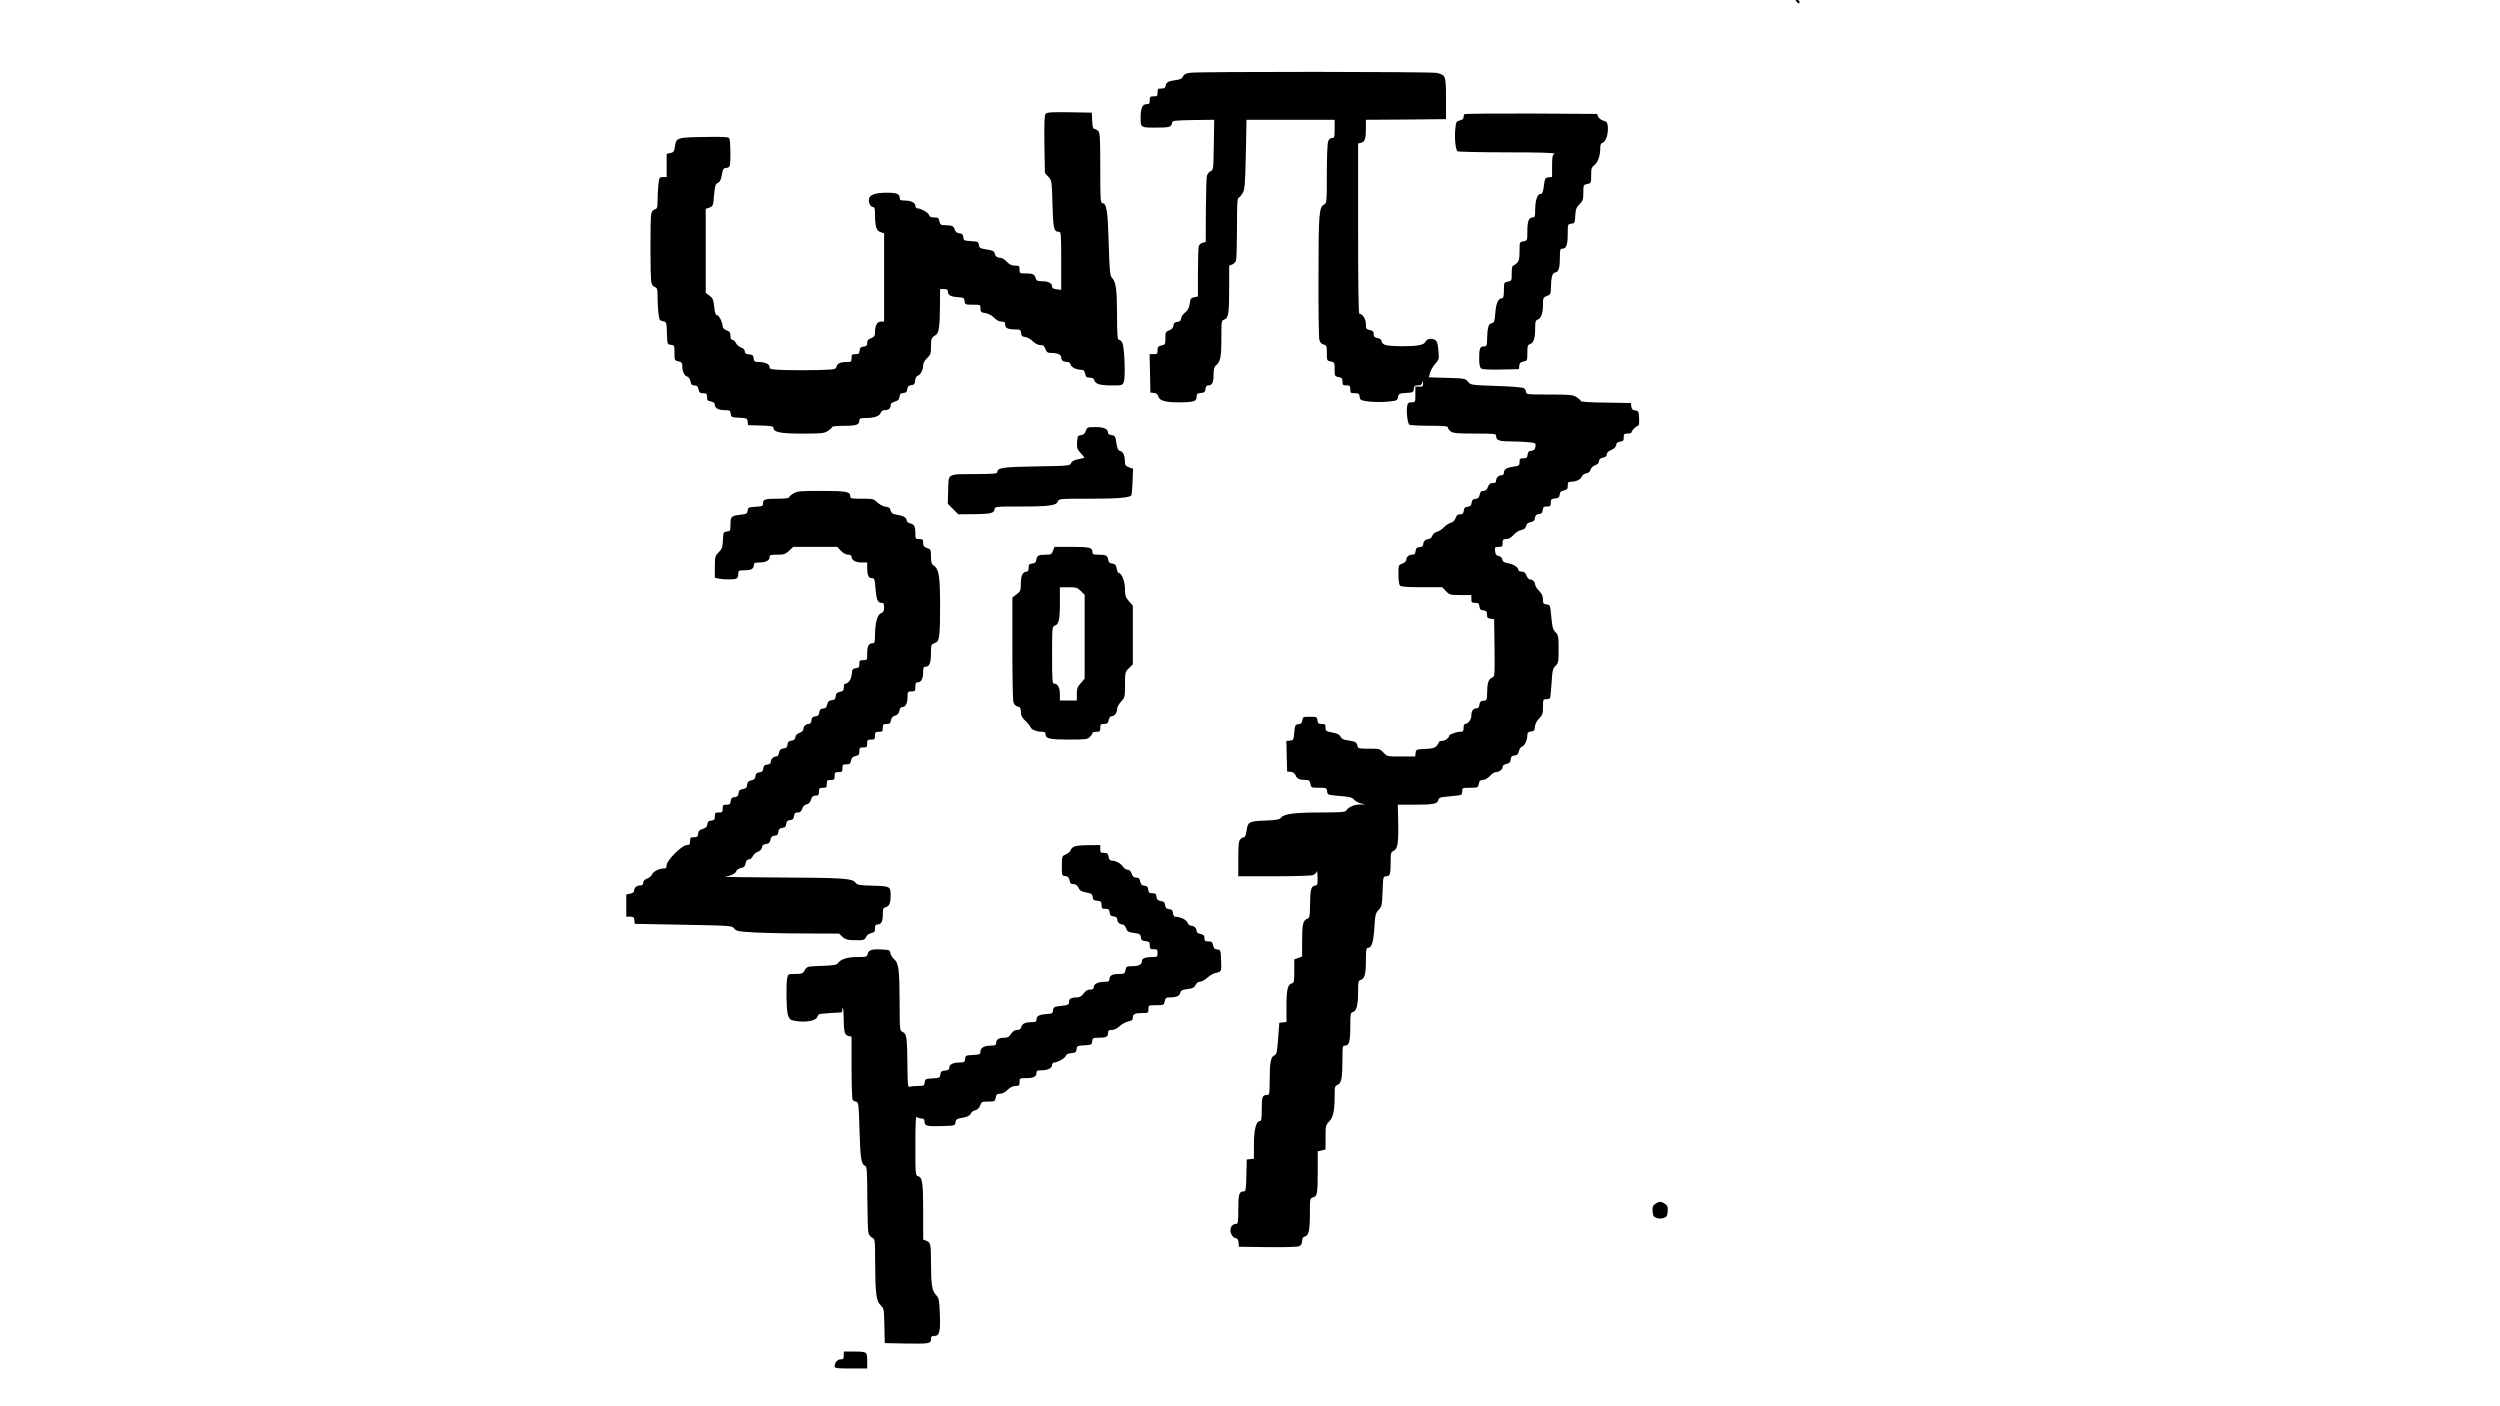
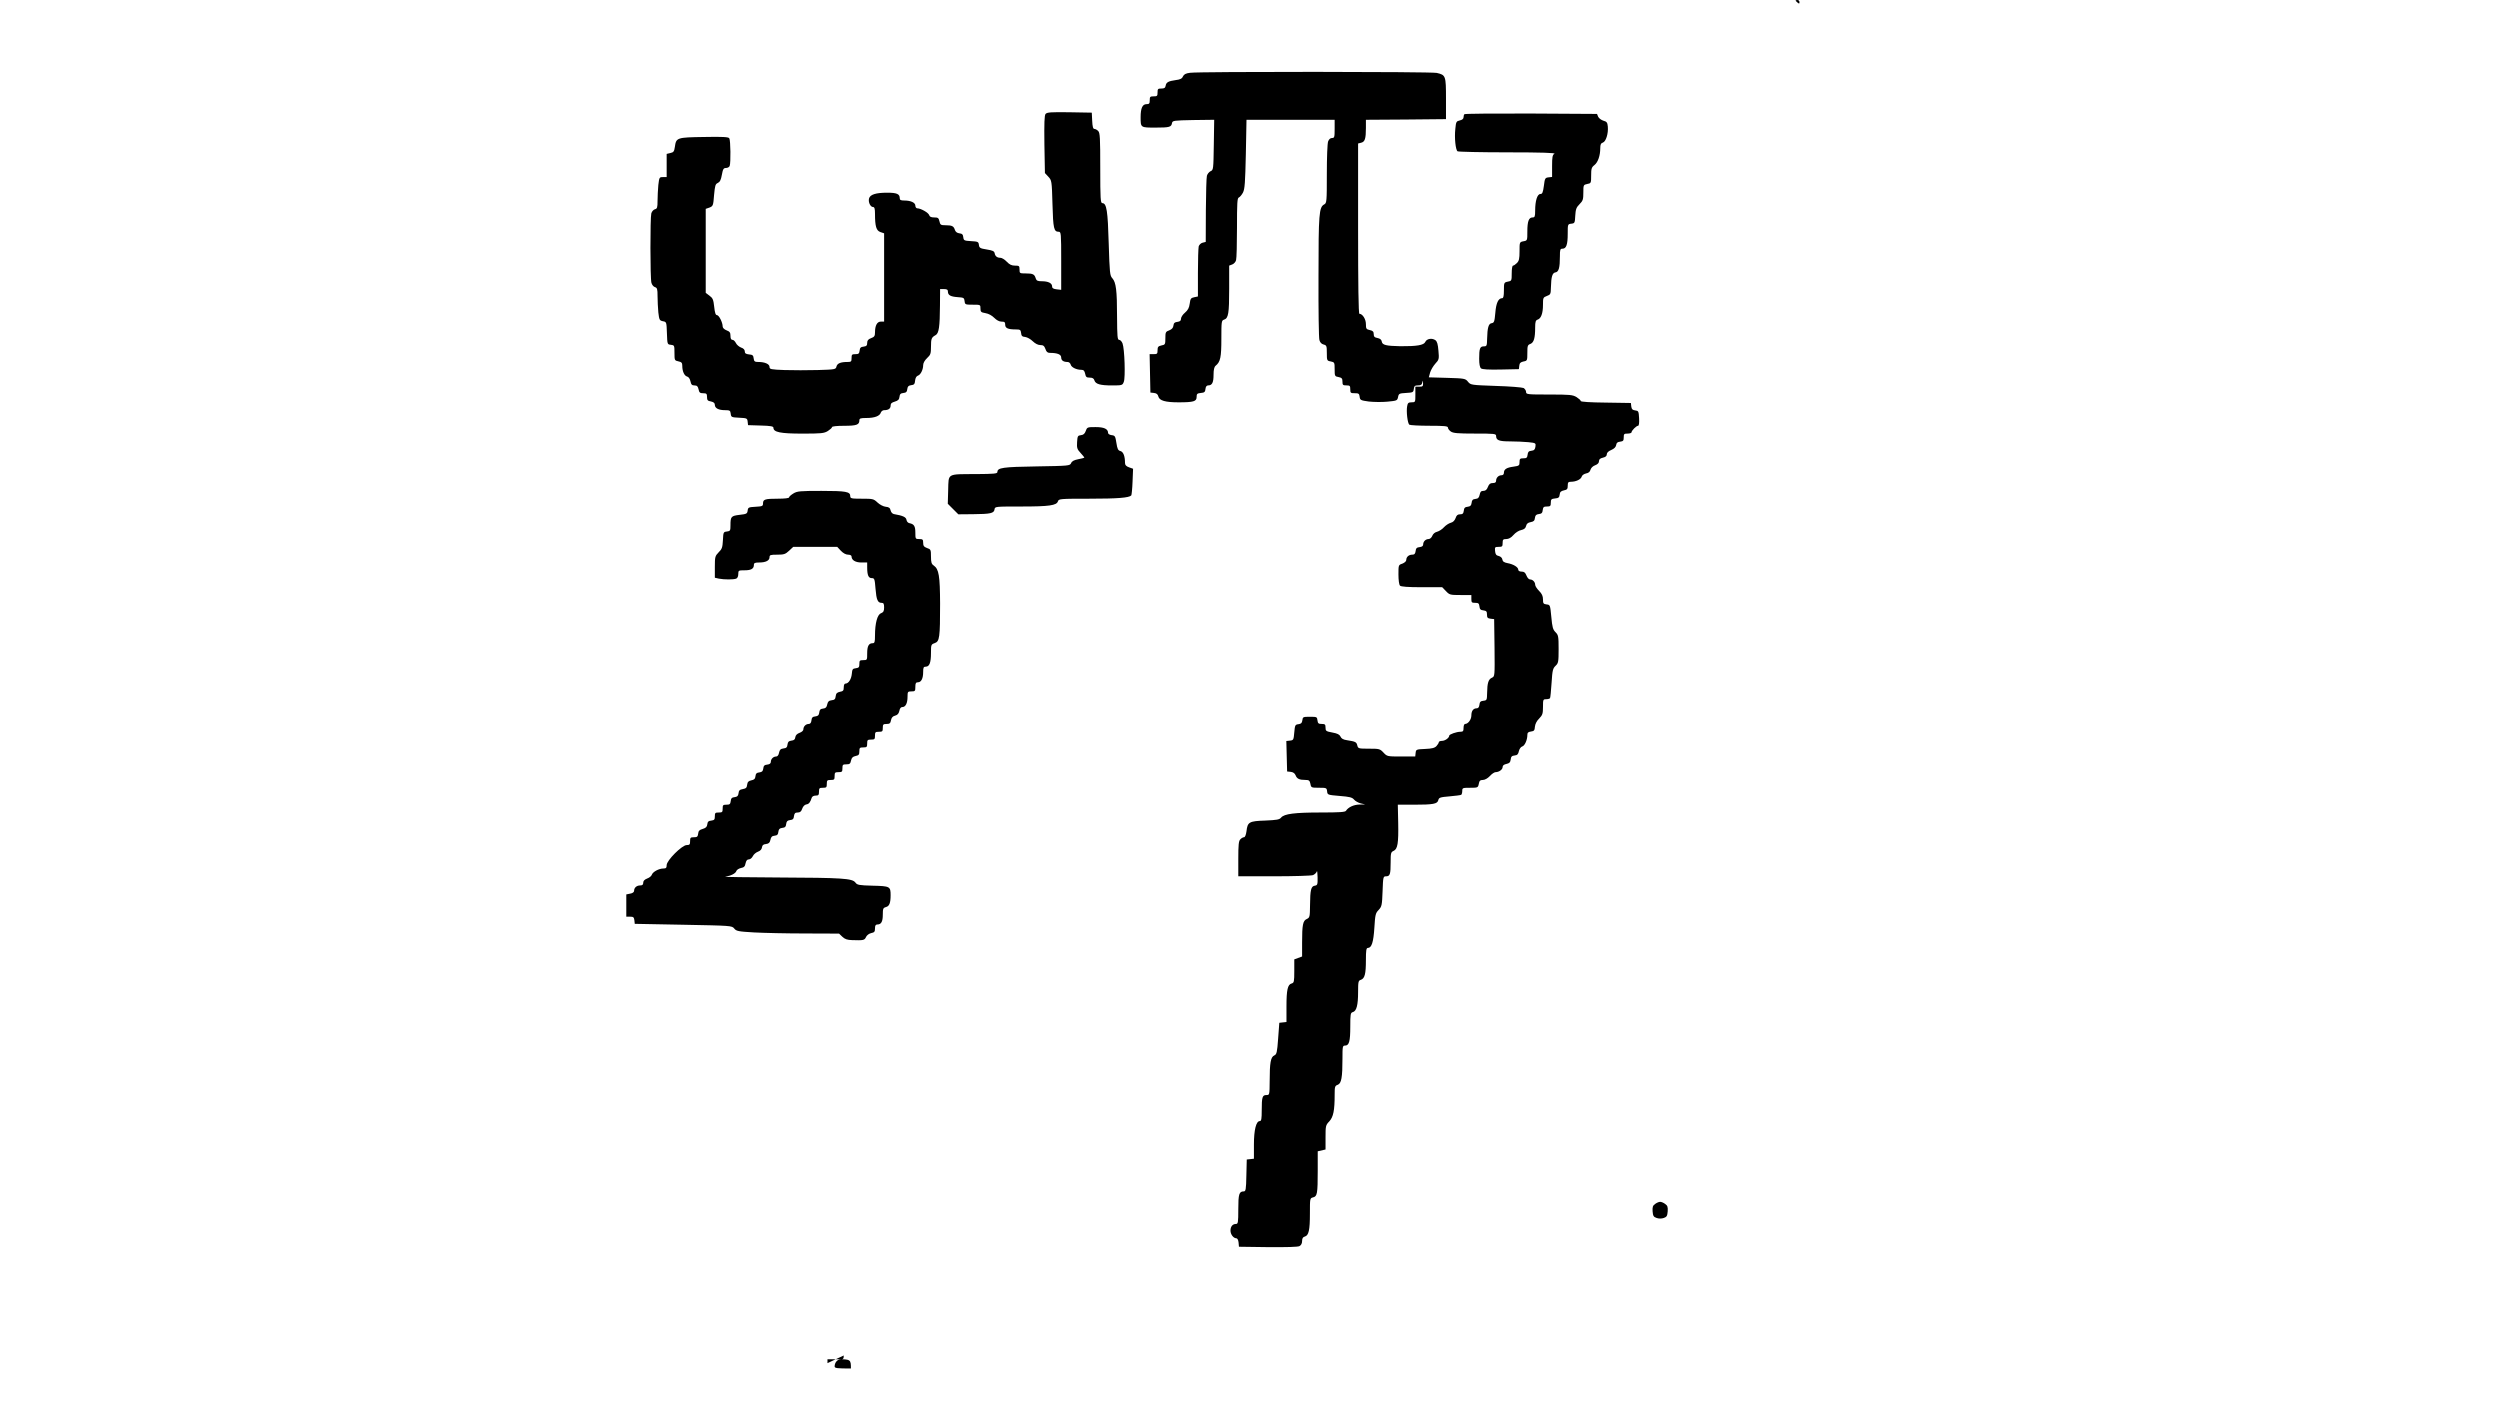
<svg xmlns="http://www.w3.org/2000/svg" version="1.0" width="1920" height="1080" viewBox="0 0 1920 1080" preserveAspectRatio="xMidYMid meet">
  <g transform="translate(0,1080) scale(0.1,-0.1)" fill="#000000" stroke="none">
    <path d="M13790 10796 c0 -2 7 -9 15 -16 12 -10 15 -10 15 4 0 9 -7 16 -15 16 -8 0 -15 -2 -15 -4z" />
    <path d="M9140 10241 c-34 -4 -47 -12 -55 -28 -7 -17 -21 -24 -55 -28 -57 -8 -74 -17 -78 -44 -3 -16 -10 -21 -33 -21 -26 0 -29 -3 -29 -30 0 -27 -3 -30 -30 -30 -27 0 -30 -3 -30 -30 0 -25 -4 -30 -25 -30 -31 0 -45 -31 -45 -100 0 -81 -1 -80 114 -80 108 0 122 4 127 35 4 19 13 20 164 23 l160 2 -3 -193 c-3 -187 -3 -193 -25 -202 -12 -6 -24 -21 -28 -35 -4 -14 -7 -134 -8 -266 l-1 -242 -24 -6 c-13 -3 -26 -16 -30 -28 -3 -13 -6 -105 -6 -204 l0 -181 -29 -6 c-25 -5 -29 -11 -34 -49 -4 -32 -14 -50 -36 -69 -17 -14 -31 -35 -31 -47 0 -15 -7 -21 -27 -24 -21 -2 -29 -9 -31 -28 -2 -18 -12 -29 -32 -37 -28 -10 -30 -15 -30 -61 0 -47 -2 -50 -30 -55 -25 -6 -30 -11 -30 -37 0 -27 -3 -30 -30 -30 l-31 0 3 -147 3 -148 27 -3 c20 -2 30 -10 34 -27 8 -32 54 -45 155 -45 116 0 139 7 139 41 0 24 4 28 33 31 27 2 33 8 35 31 2 18 9 27 21 27 30 0 41 22 41 81 0 39 5 61 16 70 37 30 44 65 44 208 0 132 1 140 21 146 33 11 39 47 39 236 l0 179 24 9 c13 5 26 20 29 33 4 13 7 125 7 249 0 189 2 228 14 232 8 3 23 21 32 38 14 28 17 76 22 296 l5 263 338 0 339 0 0 -70 c0 -64 -2 -70 -20 -70 -13 0 -24 -10 -30 -26 -6 -14 -10 -126 -10 -249 0 -213 -1 -225 -20 -235 -40 -21 -44 -72 -44 -555 -1 -253 2 -472 7 -487 5 -18 16 -30 32 -34 23 -6 25 -11 25 -65 0 -58 1 -60 30 -65 29 -6 30 -8 30 -60 0 -52 1 -55 30 -60 25 -5 30 -11 30 -35 0 -26 4 -29 30 -29 27 0 30 -3 30 -30 0 -28 3 -30 34 -30 30 0 35 -3 38 -27 3 -26 7 -28 71 -37 37 -4 101 -5 142 -1 73 7 76 8 82 35 5 27 9 29 62 32 53 3 56 5 59 31 3 22 8 27 32 27 22 0 30 5 33 23 4 19 4 18 6 -5 1 -25 -3 -28 -29 -28 l-30 0 0 -60 c0 -59 0 -60 -29 -60 -24 0 -30 -5 -34 -29 -8 -40 3 -134 17 -143 6 -4 75 -8 154 -8 117 0 142 -3 142 -14 0 -8 10 -22 22 -30 18 -13 54 -16 185 -16 150 0 163 -1 163 -18 0 -33 21 -42 106 -42 44 0 108 -3 141 -6 58 -6 59 -7 55 -35 -3 -21 -10 -29 -31 -31 -20 -2 -27 -9 -29 -30 -3 -24 -8 -28 -33 -28 -25 0 -29 -4 -29 -29 0 -26 -3 -29 -46 -35 -53 -7 -74 -20 -74 -47 0 -12 -7 -19 -18 -19 -23 0 -42 -19 -42 -42 0 -13 -8 -18 -26 -18 -19 0 -28 -7 -37 -30 -8 -21 -18 -30 -34 -30 -18 0 -25 -7 -29 -29 -5 -23 -12 -31 -33 -33 -20 -2 -27 -9 -29 -30 -3 -21 -9 -27 -30 -30 -21 -2 -28 -9 -30 -30 -3 -22 -9 -28 -28 -28 -19 0 -28 -7 -35 -29 -7 -19 -20 -32 -37 -36 -15 -4 -38 -19 -52 -34 -14 -16 -38 -31 -53 -35 -17 -4 -31 -16 -37 -31 -5 -14 -18 -25 -28 -25 -23 0 -42 -19 -42 -41 0 -12 -9 -19 -27 -21 -22 -2 -29 -9 -31 -30 -3 -21 -9 -28 -26 -28 -26 0 -46 -17 -46 -41 0 -10 -13 -21 -30 -28 -30 -10 -30 -11 -30 -83 0 -44 5 -79 12 -86 8 -8 60 -12 168 -12 l156 0 29 -30 c27 -29 33 -30 112 -30 l83 0 0 -30 c0 -27 3 -30 29 -30 25 0 30 -4 33 -27 2 -22 9 -29 31 -31 22 -3 27 -8 27 -32 0 -24 5 -29 28 -32 l27 -3 3 -220 c2 -219 2 -220 -20 -230 -27 -12 -36 -40 -37 -117 -1 -54 -2 -57 -28 -60 -22 -2 -29 -9 -31 -30 -2 -19 -9 -28 -21 -28 -26 0 -41 -20 -41 -55 0 -31 -25 -65 -48 -65 -7 0 -12 -13 -12 -30 0 -25 -4 -30 -24 -30 -30 0 -86 -20 -86 -30 0 -17 -32 -40 -56 -40 -13 0 -24 -5 -24 -10 0 -6 -8 -19 -18 -30 -13 -14 -34 -20 -87 -22 -68 -3 -70 -4 -73 -30 l-3 -28 -108 0 c-106 0 -108 0 -136 30 -27 29 -33 30 -112 30 -79 0 -83 1 -89 25 -6 26 -14 30 -79 40 -29 4 -44 13 -50 28 -8 16 -23 24 -62 31 -49 9 -53 12 -53 38 0 24 -4 28 -29 28 -25 0 -30 4 -33 28 -3 26 -5 27 -58 27 -52 0 -55 -1 -58 -27 -3 -21 -9 -27 -30 -30 -25 -3 -27 -7 -32 -63 -5 -57 -6 -60 -33 -63 l-28 -3 3 -117 3 -117 28 -3 c18 -2 31 -11 37 -26 10 -27 29 -36 75 -36 28 0 33 -4 39 -30 5 -29 7 -30 65 -30 58 0 60 -1 63 -27 3 -28 4 -28 97 -36 76 -6 96 -11 110 -28 9 -11 32 -24 51 -29 l35 -8 -45 -1 c-44 -1 -86 -21 -103 -48 -6 -10 -51 -13 -191 -13 -202 0 -283 -10 -307 -39 -13 -16 -33 -19 -122 -23 -124 -4 -136 -11 -144 -82 -4 -28 -11 -46 -19 -46 -7 0 -20 -7 -28 -16 -13 -12 -16 -41 -16 -150 l0 -134 274 0 c151 0 286 4 300 9 13 6 26 18 29 28 3 10 5 -10 6 -44 1 -56 -1 -62 -21 -65 -29 -4 -36 -31 -37 -149 -1 -90 -2 -96 -25 -107 -30 -13 -36 -45 -36 -181 l0 -107 -30 -11 -30 -11 0 -90 c0 -81 -2 -90 -20 -95 -31 -8 -40 -49 -40 -177 l0 -119 -27 -3 -28 -3 -9 -121 c-8 -109 -11 -121 -30 -130 -27 -12 -35 -56 -35 -196 -1 -107 -1 -108 -25 -108 -31 0 -36 -15 -36 -116 0 -68 -3 -84 -15 -84 -28 0 -45 -67 -45 -181 l0 -108 -27 -3 -28 -3 -3 -122 c-2 -110 -5 -123 -20 -123 -36 0 -42 -21 -42 -137 0 -102 -2 -113 -18 -113 -26 0 -42 -20 -42 -51 0 -29 23 -59 45 -59 8 0 15 -13 17 -32 l3 -33 223 -3 c142 -1 230 1 242 8 13 7 20 21 20 39 0 20 6 30 20 34 31 8 40 49 40 177 0 116 0 118 24 124 32 8 36 27 36 203 l0 151 30 7 30 7 0 93 c0 88 1 94 29 123 31 34 41 83 41 205 0 62 2 68 24 76 28 11 36 56 36 202 0 92 1 99 20 99 31 0 40 32 40 145 0 97 2 107 19 112 29 7 41 54 41 154 0 80 2 88 21 94 30 10 39 45 39 151 0 76 3 94 15 94 29 0 43 44 50 155 6 100 9 113 33 137 24 26 26 36 30 143 4 112 5 115 27 115 30 0 35 16 35 108 0 70 2 78 22 87 32 14 39 59 36 216 l-3 139 121 0 c152 0 183 6 190 35 5 20 14 23 86 29 45 4 85 9 90 12 4 3 8 16 8 30 0 23 3 24 60 24 59 0 61 1 67 30 4 24 11 30 31 30 15 0 37 12 54 30 15 17 35 30 44 30 26 0 54 20 54 39 0 12 10 20 29 24 23 5 30 12 33 34 2 22 9 29 30 31 21 2 28 10 33 34 4 17 15 32 25 35 20 5 40 51 40 89 0 17 6 23 28 26 23 3 28 8 30 37 2 21 14 45 33 63 25 26 29 37 29 89 0 56 1 59 24 59 14 0 27 4 30 8 3 5 8 58 12 118 6 97 10 111 31 131 21 20 23 30 23 128 0 98 -2 108 -24 130 -20 20 -25 39 -32 117 -9 92 -9 93 -36 96 -25 3 -28 8 -28 38 0 26 -8 44 -30 66 -16 16 -30 37 -30 47 0 21 -19 41 -40 41 -9 0 -21 14 -27 30 -9 23 -18 30 -37 30 -16 0 -26 6 -26 15 0 19 -37 42 -82 50 -27 5 -38 13 -40 28 -2 13 -13 23 -28 27 -19 4 -26 13 -28 38 -3 30 -1 32 27 32 28 0 31 3 31 30 0 26 4 30 28 30 18 0 37 10 55 31 15 18 42 35 59 38 23 5 34 14 38 31 4 18 14 26 35 30 23 4 31 11 33 32 3 21 9 27 30 30 21 2 28 9 30 31 3 23 8 27 33 27 25 0 29 4 29 29 0 26 4 30 33 33 26 2 33 8 35 29 2 21 10 28 33 33 24 5 29 10 29 36 0 25 4 30 24 30 39 0 77 18 83 39 3 11 17 21 34 25 19 3 30 13 34 29 4 13 18 28 36 34 19 7 29 18 29 31 0 15 9 22 30 27 21 5 30 13 30 26 0 12 12 24 34 33 23 10 35 22 38 38 2 17 10 24 31 26 23 3 27 8 27 33 0 26 3 29 30 29 17 0 30 5 30 10 0 13 37 50 50 50 7 0 10 22 8 58 -3 54 -5 57 -30 60 -21 3 -27 9 -30 30 l-3 27 -192 3 c-119 1 -193 6 -193 12 0 6 -15 19 -32 30 -30 18 -51 20 -210 20 -170 0 -178 1 -178 20 0 10 -9 24 -19 30 -11 5 -106 13 -213 16 -191 7 -193 7 -214 32 -20 25 -26 26 -161 30 l-140 4 10 37 c6 20 24 50 40 68 28 30 30 35 24 99 -4 50 -10 71 -23 81 -26 19 -67 12 -78 -13 -11 -25 -65 -34 -191 -33 -109 2 -139 9 -143 35 -2 15 -13 24 -33 28 -23 4 -29 11 -29 30 0 19 -7 26 -30 31 -27 6 -30 10 -30 46 0 38 -26 79 -50 79 -7 0 -10 225 -10 654 l0 654 24 6 c28 7 36 30 36 113 l0 63 308 2 307 3 0 157 c0 177 -2 182 -71 198 -43 10 -1820 11 -1894 1z" />
    <path d="M8030 9925 c-9 -11 -11 -69 -9 -234 l4 -220 26 -28 c26 -28 27 -31 32 -211 5 -189 11 -212 48 -212 18 0 19 -12 19 -223 l0 -223 -35 4 c-26 3 -35 9 -35 23 0 24 -29 39 -79 39 -32 0 -41 4 -47 23 -9 31 -22 37 -76 37 -47 0 -48 1 -48 30 0 28 -3 30 -35 30 -26 0 -42 8 -63 30 -16 17 -38 30 -48 30 -26 0 -41 12 -45 35 -3 16 -16 22 -61 29 -51 8 -57 12 -60 35 -3 24 -7 26 -60 29 -53 3 -57 5 -60 30 -2 21 -9 28 -30 30 -17 2 -29 11 -34 25 -9 30 -22 37 -71 37 -38 0 -42 3 -48 30 -6 26 -11 30 -40 30 -24 0 -35 5 -39 18 -6 19 -65 52 -91 52 -8 0 -15 9 -15 20 0 24 -35 40 -86 40 -26 0 -34 4 -34 18 0 32 -22 42 -96 42 -88 0 -132 -14 -140 -45 -7 -28 11 -65 31 -65 11 0 15 -13 15 -52 0 -97 10 -129 41 -140 l29 -10 0 -339 0 -339 -25 0 c-29 0 -45 -30 -45 -83 0 -27 -5 -35 -30 -44 -22 -8 -30 -18 -30 -36 0 -21 -6 -26 -27 -29 -22 -2 -29 -9 -31 -30 -3 -24 -8 -28 -33 -28 -26 0 -29 -3 -29 -30 0 -27 -3 -30 -32 -30 -53 0 -78 -11 -84 -35 -5 -22 -10 -23 -144 -27 -76 -2 -191 -2 -254 0 -106 4 -116 6 -116 24 0 22 -36 38 -85 38 -29 0 -34 4 -37 28 -2 22 -8 28 -35 30 -25 3 -33 8 -33 23 0 13 -10 24 -29 30 -15 6 -33 21 -39 34 -7 14 -18 25 -27 25 -10 0 -15 10 -15 31 0 25 -6 33 -30 42 -18 7 -30 19 -30 30 0 30 -28 87 -44 87 -10 0 -16 17 -21 64 -6 55 -11 67 -36 85 l-29 22 0 322 0 323 29 10 c27 11 29 15 35 96 7 73 10 85 29 93 16 8 24 23 31 63 8 44 13 52 32 52 12 0 25 7 28 16 9 24 7 197 -3 212 -6 10 -49 13 -194 10 -210 -3 -214 -5 -224 -76 -5 -35 -10 -42 -34 -47 l-29 -7 0 -89 0 -89 -29 0 c-27 0 -28 -2 -35 -61 -3 -34 -6 -89 -6 -121 0 -52 -3 -61 -20 -65 -11 -3 -24 -17 -28 -32 -9 -34 -9 -498 1 -533 4 -15 16 -30 27 -33 17 -5 20 -15 20 -69 0 -35 3 -91 6 -125 7 -58 9 -62 35 -68 28 -5 28 -6 31 -92 3 -86 3 -86 31 -89 26 -3 27 -5 27 -62 0 -57 1 -59 30 -65 25 -5 30 -12 30 -35 0 -42 16 -77 38 -82 11 -3 21 -18 25 -37 5 -25 12 -31 31 -31 19 0 26 -7 31 -30 5 -25 11 -30 36 -30 25 0 29 -4 29 -29 0 -24 5 -30 30 -34 21 -5 30 -12 30 -26 0 -26 29 -41 79 -41 36 0 40 -3 43 -27 3 -27 6 -28 65 -31 59 -3 62 -4 65 -30 l3 -27 98 -3 c76 -2 97 -6 97 -17 0 -34 53 -45 222 -45 145 0 167 2 196 20 17 11 32 24 32 30 0 6 37 10 93 10 96 0 117 8 117 42 0 15 9 18 55 18 62 0 102 15 110 42 4 10 15 18 25 18 33 0 50 12 50 35 0 16 8 24 33 31 24 7 33 16 35 36 2 21 9 28 30 30 21 2 28 9 30 30 3 21 9 27 30 30 22 2 28 9 30 35 2 20 10 34 21 38 21 6 41 46 41 81 0 16 12 37 30 54 27 25 30 35 30 87 0 62 4 72 35 89 26 14 33 64 34 227 l1 127 30 0 c23 0 30 -5 30 -19 0 -28 20 -39 75 -43 46 -3 50 -5 53 -30 3 -27 5 -28 63 -28 59 0 59 0 59 -29 0 -26 4 -30 39 -36 24 -4 49 -18 67 -36 18 -18 38 -29 56 -29 23 0 28 -4 28 -24 0 -26 21 -36 82 -36 33 0 37 -3 40 -27 2 -23 9 -29 32 -31 16 -2 42 -17 58 -33 19 -18 40 -29 58 -29 22 0 30 -6 39 -30 7 -22 16 -30 34 -30 58 0 87 -12 87 -35 0 -23 17 -35 50 -35 10 0 20 -9 23 -20 5 -21 44 -40 81 -40 18 0 25 -7 30 -30 5 -25 10 -30 35 -30 21 0 32 -6 36 -21 9 -29 45 -39 136 -39 77 0 80 1 90 28 13 32 6 254 -10 295 -6 15 -17 27 -26 27 -13 0 -15 25 -16 178 0 204 -8 263 -36 295 -19 20 -21 40 -28 267 -7 251 -16 310 -49 310 -14 0 -16 33 -16 269 0 232 -2 272 -16 285 -8 9 -22 16 -29 16 -10 0 -15 17 -17 63 l-3 62 -171 3 c-143 2 -173 0 -184 -13z" />
    <path d="M11247 9923 c-4 -3 -7 -14 -7 -24 0 -11 -10 -20 -29 -24 -26 -6 -29 -10 -34 -64 -8 -70 2 -163 17 -173 6 -4 180 -8 386 -8 260 0 370 -4 358 -11 -15 -8 -18 -25 -18 -94 l0 -84 -27 -3 c-26 -3 -29 -7 -36 -65 -7 -52 -12 -63 -27 -63 -24 0 -40 -53 -40 -127 0 -46 -3 -53 -20 -53 -29 0 -40 -30 -40 -108 0 -69 0 -70 -30 -75 -30 -6 -30 -7 -30 -77 0 -57 -4 -74 -20 -90 -11 -11 -24 -20 -30 -20 -6 0 -10 -26 -10 -59 0 -57 -1 -59 -30 -64 -29 -6 -30 -8 -30 -67 0 -44 -4 -60 -13 -60 -30 0 -47 -37 -53 -113 -6 -67 -9 -76 -28 -79 -24 -3 -33 -34 -35 -120 -1 -54 -3 -58 -25 -58 -30 0 -36 -16 -36 -95 0 -41 5 -66 14 -74 9 -8 59 -11 152 -9 l139 3 3 26 c2 21 10 28 33 33 28 5 29 7 29 66 0 54 2 61 24 69 26 11 36 44 36 127 0 42 4 54 18 59 27 8 42 48 42 113 0 55 1 58 30 69 28 10 30 15 31 65 2 83 11 113 35 116 25 4 34 35 34 123 0 52 2 59 20 59 29 0 40 31 40 114 0 74 0 75 28 78 26 3 27 6 30 62 3 49 8 63 33 88 26 26 29 37 29 89 0 58 1 60 30 66 29 5 30 7 30 65 0 52 3 63 25 80 27 21 45 73 45 130 0 28 5 38 20 43 23 7 43 69 38 123 -3 31 -8 38 -34 45 -16 5 -34 18 -40 30 l-9 22 -506 3 c-278 1 -509 -1 -512 -5z" />
    <path d="M8339 7491 c-8 -22 -18 -31 -37 -33 -25 -3 -27 -7 -30 -54 -3 -45 1 -55 28 -84 17 -18 29 -34 28 -35 -2 -2 -23 -7 -48 -12 -31 -6 -48 -15 -54 -30 -9 -20 -17 -21 -265 -25 -260 -4 -301 -10 -301 -43 0 -13 -27 -15 -162 -16 -229 -1 -212 8 -216 -122 l-3 -106 41 -41 40 -40 113 1 c134 1 161 7 165 37 3 22 5 22 205 22 215 0 272 8 282 40 6 19 16 20 243 20 216 0 302 7 320 25 3 3 8 51 10 106 l4 99 -31 11 c-22 8 -31 17 -31 34 0 52 -13 85 -35 91 -18 4 -24 16 -31 62 -8 52 -11 57 -36 60 -16 2 -28 9 -28 17 0 31 -31 45 -96 45 -63 0 -65 -1 -75 -29z" />
    <path d="M6093 7010 c-18 -11 -33 -24 -33 -30 0 -6 -34 -10 -84 -10 -101 0 -116 -5 -116 -36 0 -21 -5 -23 -57 -26 -54 -3 -58 -5 -61 -29 -3 -24 -8 -27 -62 -33 -65 -8 -70 -13 -70 -81 0 -40 -2 -44 -27 -47 -27 -3 -28 -5 -31 -67 -3 -55 -7 -68 -33 -93 -27 -28 -29 -34 -29 -113 l0 -82 31 -7 c40 -8 113 -8 133 0 10 4 16 18 16 35 0 28 2 29 48 29 51 0 72 12 72 42 0 14 8 18 41 18 50 0 79 15 79 40 0 18 7 20 59 20 52 0 63 4 91 30 l32 30 169 0 169 0 28 -30 c18 -19 39 -30 56 -30 16 0 26 -6 26 -14 0 -28 30 -46 76 -46 l44 0 0 -37 c0 -61 10 -83 35 -83 21 0 23 -6 29 -82 7 -86 17 -108 47 -108 15 0 19 -7 19 -35 0 -28 -5 -37 -24 -45 -28 -10 -46 -76 -46 -170 0 -51 -3 -60 -18 -60 -30 0 -42 -22 -42 -77 0 -52 0 -53 -30 -53 -27 0 -30 -3 -30 -29 0 -25 -4 -30 -27 -33 -25 -3 -28 -8 -31 -43 -4 -41 -25 -75 -49 -75 -8 0 -13 -11 -13 -29 0 -24 -5 -30 -29 -34 -23 -5 -30 -12 -33 -34 -2 -22 -9 -29 -31 -31 -22 -3 -29 -10 -34 -32 -4 -22 -12 -30 -32 -32 -20 -2 -27 -9 -29 -30 -3 -21 -9 -27 -30 -30 -21 -2 -28 -9 -30 -30 -2 -19 -9 -28 -21 -28 -22 0 -41 -19 -41 -41 0 -10 -12 -21 -29 -27 -19 -7 -31 -18 -33 -34 -2 -17 -10 -24 -30 -26 -21 -3 -27 -9 -30 -30 -2 -21 -9 -28 -31 -30 -22 -3 -29 -10 -34 -33 -3 -18 -12 -29 -22 -29 -22 0 -41 -19 -41 -41 0 -12 -9 -19 -27 -21 -22 -2 -29 -9 -31 -30 -3 -21 -9 -27 -30 -30 -21 -2 -28 -9 -30 -29 -2 -20 -10 -28 -32 -32 -22 -5 -29 -12 -32 -34 -2 -22 -9 -29 -33 -33 -24 -4 -31 -11 -33 -32 -3 -21 -9 -27 -30 -30 -21 -2 -28 -9 -30 -30 -3 -24 -8 -28 -33 -28 -26 0 -29 -3 -29 -30 0 -27 -3 -30 -30 -30 -27 0 -30 -3 -30 -29 0 -25 -4 -30 -27 -33 -22 -2 -29 -9 -31 -29 -2 -19 -11 -28 -35 -35 -25 -7 -33 -15 -35 -36 -3 -24 -8 -28 -33 -28 -26 0 -29 -3 -29 -30 0 -26 -4 -30 -26 -30 -36 0 -154 -118 -154 -154 0 -21 -5 -26 -25 -26 -35 0 -82 -26 -89 -48 -3 -10 -19 -23 -36 -29 -20 -8 -30 -18 -30 -32 0 -15 -6 -21 -23 -21 -27 0 -47 -17 -47 -41 0 -10 -11 -19 -30 -22 l-30 -6 0 -86 0 -85 29 0 c25 0 30 -4 33 -27 l3 -28 373 -7 c368 -7 373 -7 391 -29 16 -20 31 -23 152 -30 74 -4 251 -8 393 -8 l260 -1 25 -24 c20 -19 38 -25 76 -26 87 -3 95 -1 106 24 7 14 23 26 40 30 24 5 29 10 29 36 0 22 5 30 18 30 30 0 42 22 42 76 0 46 3 52 24 58 26 6 36 31 36 91 0 67 -5 70 -137 73 -106 3 -120 5 -134 25 -25 31 -97 36 -589 38 -239 1 -424 4 -410 6 44 7 79 25 85 43 3 10 19 20 36 24 23 4 31 12 35 36 5 21 12 30 25 30 11 0 24 11 31 25 6 13 23 28 39 34 17 6 29 18 31 33 2 17 10 24 31 26 22 3 29 10 34 32 4 22 12 30 32 32 20 2 27 9 29 30 3 21 9 27 30 30 21 2 28 9 30 30 3 21 9 27 30 30 21 2 28 9 30 31 3 21 9 27 28 27 19 0 28 8 35 29 6 18 19 31 31 33 21 3 31 16 42 51 3 10 15 17 31 17 21 0 25 5 25 30 0 27 3 30 30 30 27 0 30 3 30 30 0 27 3 30 30 30 27 0 30 3 30 30 0 27 3 30 30 30 27 0 30 3 30 30 0 27 3 30 30 30 26 0 31 5 36 29 5 22 13 30 35 35 24 5 29 10 29 36 0 27 3 30 30 30 27 0 30 3 30 30 0 27 3 30 30 30 27 0 30 3 30 30 0 27 3 30 30 30 27 0 30 3 30 30 0 26 3 30 29 30 23 0 30 5 34 29 4 20 14 31 32 35 18 5 27 15 32 36 4 20 11 30 24 30 24 0 39 30 39 79 0 39 2 41 30 41 28 0 30 3 30 35 0 28 4 35 20 35 25 0 40 29 40 79 0 34 3 41 20 41 28 0 40 30 40 105 0 64 1 66 29 76 37 13 41 42 41 303 -1 214 -9 265 -49 293 -17 11 -21 25 -21 69 0 52 -2 56 -30 65 -24 9 -30 17 -30 40 0 26 -4 29 -30 29 -29 0 -30 1 -30 49 0 50 -10 66 -45 73 -12 2 -21 13 -23 25 -3 22 -28 33 -97 45 -11 2 -22 14 -25 28 -4 19 -13 26 -37 28 -19 2 -46 16 -64 33 -30 28 -35 29 -120 29 -82 0 -89 2 -89 20 0 34 -32 40 -222 40 -165 0 -186 -2 -215 -20z" />
-     <path d="M8087 6570 c-10 -27 -16 -30 -57 -30 -54 0 -67 -7 -71 -40 -3 -19 -11 -26 -31 -28 -24 -3 -28 -8 -28 -33 0 -18 -5 -29 -14 -29 -31 0 -46 -30 -46 -90 0 -54 -2 -60 -32 -84 l-33 -25 0 -388 c0 -213 3 -400 8 -415 5 -18 16 -30 32 -34 21 -5 25 -12 25 -41 0 -27 8 -43 33 -67 19 -17 37 -39 40 -49 8 -20 46 -37 88 -37 22 0 29 -5 29 -20 0 -33 33 -40 179 -40 128 0 143 2 161 20 11 11 20 25 20 30 0 6 14 10 30 10 27 0 30 3 30 30 0 26 3 30 29 30 25 0 31 5 36 30 4 20 13 30 25 30 21 0 40 28 40 59 0 11 14 35 30 53 29 31 30 36 30 129 0 95 1 98 30 127 l30 30 0 226 0 225 -30 34 c-26 30 -30 42 -30 93 0 58 -26 124 -49 124 -5 0 -12 15 -15 34 -5 28 -12 35 -34 38 -20 2 -28 9 -31 28 -4 33 -17 40 -73 40 -40 0 -48 3 -48 18 0 37 -20 42 -158 42 l-134 0 -11 -30z m214 -309 l29 -29 0 -322 0 -322 -30 -35 c-25 -28 -30 -42 -30 -83 l0 -50 -65 0 -65 0 0 49 c0 51 -17 81 -46 81 -12 0 -14 36 -14 219 0 213 1 220 21 226 31 10 39 46 39 176 l0 119 66 0 c59 0 68 -3 95 -29z" />
-     <path d="M8252 4299 c-13 -5 -26 -17 -29 -28 -2 -10 -19 -24 -36 -32 -32 -14 -32 -14 -32 -89 0 -74 0 -75 26 -78 21 -2 28 -10 33 -33 4 -23 11 -29 30 -29 17 0 29 -8 38 -27 10 -22 23 -30 60 -37 40 -8 47 -13 50 -35 2 -21 9 -27 36 -29 28 -3 32 -7 32 -33 0 -25 4 -29 29 -29 25 0 30 -4 33 -27 2 -22 9 -29 31 -31 18 -2 27 -9 27 -21 0 -22 19 -41 41 -41 10 0 21 -12 27 -29 9 -25 17 -30 61 -36 44 -6 50 -10 53 -33 2 -22 9 -28 36 -30 28 -3 32 -7 32 -33 0 -26 3 -29 30 -29 27 0 30 -3 30 -30 0 -28 -3 -30 -37 -30 -55 0 -83 -10 -83 -29 0 -29 -22 -41 -72 -41 -46 0 -49 -2 -54 -30 -6 -28 -9 -30 -53 -30 -50 0 -71 -13 -71 -42 0 -14 -8 -18 -34 -18 -51 0 -86 -16 -86 -40 0 -15 -7 -20 -28 -20 -20 0 -35 -9 -50 -30 -16 -21 -31 -30 -51 -30 -44 0 -61 -10 -61 -35 0 -21 -6 -24 -59 -30 -55 -6 -60 -9 -63 -33 -3 -25 -7 -27 -53 -30 -55 -4 -75 -15 -75 -43 0 -15 -7 -19 -32 -19 -53 0 -78 -11 -84 -36 -5 -18 -13 -24 -33 -24 -18 0 -32 -9 -46 -30 -16 -24 -27 -30 -56 -30 -39 0 -59 -14 -59 -42 0 -14 -8 -18 -34 -18 -55 0 -86 -16 -86 -44 0 -23 -4 -25 -57 -28 -55 -3 -58 -4 -61 -30 -3 -25 -7 -28 -43 -28 -50 0 -79 -15 -79 -40 0 -14 -8 -20 -32 -22 -27 -2 -34 -8 -36 -30 -3 -25 -7 -27 -60 -30 -54 -3 -57 -5 -60 -30 -3 -26 -6 -28 -52 -28 -27 0 -55 -3 -64 -6 -14 -5 -16 14 -17 172 -2 207 -6 235 -37 249 -22 10 -22 12 -23 220 -1 260 -7 309 -42 338 -14 12 -27 33 -29 47 -3 23 -7 25 -63 28 -79 4 -103 -3 -111 -33 -6 -24 -10 -25 -81 -25 -76 0 -126 -16 -150 -49 -9 -12 -36 -16 -123 -19 -112 -4 -112 -4 -129 -33 -15 -26 -21 -29 -72 -29 -55 0 -57 -1 -63 -31 -10 -50 -7 -240 4 -281 6 -20 18 -39 28 -42 81 -22 178 -12 196 19 6 11 12 22 14 25 2 3 43 7 90 10 l87 5 6 30 c4 17 7 -10 8 -65 2 -117 7 -139 37 -146 l24 -6 0 -237 c0 -130 4 -241 8 -247 4 -7 16 -13 27 -15 19 -4 20 -15 26 -219 6 -214 13 -262 43 -273 14 -6 16 -38 17 -244 1 -131 4 -251 8 -268 3 -18 15 -34 29 -40 22 -10 22 -13 23 -180 1 -246 8 -308 42 -339 26 -24 26 -28 29 -158 l3 -133 155 -3 c184 -3 200 -1 200 33 0 20 5 25 25 25 40 0 48 30 43 167 -5 115 -7 124 -30 148 -30 30 -38 79 -38 252 0 137 -3 151 -36 164 l-24 9 0 214 c0 223 -6 264 -40 273 -19 5 -20 14 -20 236 0 180 3 228 12 219 7 -7 22 -12 35 -12 18 0 23 -6 23 -25 0 -32 20 -37 140 -33 94 3 95 3 98 29 3 22 9 27 55 35 38 7 54 15 62 31 5 12 20 24 35 26 16 4 29 16 37 36 11 29 14 31 62 31 49 0 52 1 58 30 4 25 10 30 33 30 18 0 39 11 58 30 21 20 40 30 61 30 28 0 31 3 31 30 0 30 1 30 53 30 55 0 77 12 77 42 0 14 8 18 34 18 51 0 86 16 86 40 0 11 7 20 15 20 26 0 85 33 90 51 4 12 18 19 43 21 32 3 37 7 40 30 3 25 7 27 60 30 54 3 57 5 60 31 3 25 7 27 47 27 59 0 75 8 75 36 0 20 5 24 29 24 18 0 41 11 61 30 17 16 47 32 66 36 27 5 34 11 34 29 0 27 17 35 76 35 42 0 44 1 44 30 0 30 0 30 59 30 58 0 60 1 66 30 6 26 11 30 38 30 51 0 75 10 81 35 5 18 15 24 56 29 41 5 53 12 62 31 7 16 20 25 33 25 12 0 38 14 56 30 19 17 45 33 59 36 52 12 51 9 48 96 -3 81 -4 83 -29 86 -21 2 -28 10 -33 33 -5 24 -10 29 -36 29 -25 0 -30 4 -30 25 0 20 -6 27 -30 32 -19 3 -30 12 -30 22 0 22 -19 41 -42 41 -10 0 -23 11 -28 24 -8 23 -58 46 -97 46 -6 0 -13 12 -15 28 -2 21 -9 28 -30 30 -21 3 -27 9 -30 30 -2 21 -9 28 -33 32 -24 4 -31 11 -33 33 -3 22 -8 27 -32 27 -24 0 -29 5 -32 28 -2 21 -9 28 -29 30 -21 2 -28 10 -33 33 -4 22 -11 29 -30 29 -18 0 -27 8 -35 30 -6 20 -17 30 -30 30 -11 0 -27 11 -36 23 -17 26 -55 47 -86 47 -14 0 -21 9 -25 30 -5 25 -11 30 -35 30 -26 0 -29 4 -29 30 l0 30 -87 -1 c-49 0 -99 -4 -111 -10z" />
    <path d="M12712 1554 c-19 -13 -22 -24 -20 -57 3 -35 7 -43 31 -51 17 -6 37 -6 55 0 23 8 27 16 30 51 2 33 -1 44 -20 57 -12 9 -29 16 -38 16 -9 0 -26 -7 -38 -16z" />
-     <path d="M6480 390 c0 -25 -4 -30 -25 -30 -24 0 -45 -25 -45 -54 0 -14 18 -16 125 -16 l125 0 0 59 c0 70 -2 71 -106 71 l-74 0 0 -30z" />
+     <path d="M6480 390 c0 -25 -4 -30 -25 -30 -24 0 -45 -25 -45 -54 0 -14 18 -16 125 -16 c0 70 -2 71 -106 71 l-74 0 0 -30z" />
  </g>
</svg>